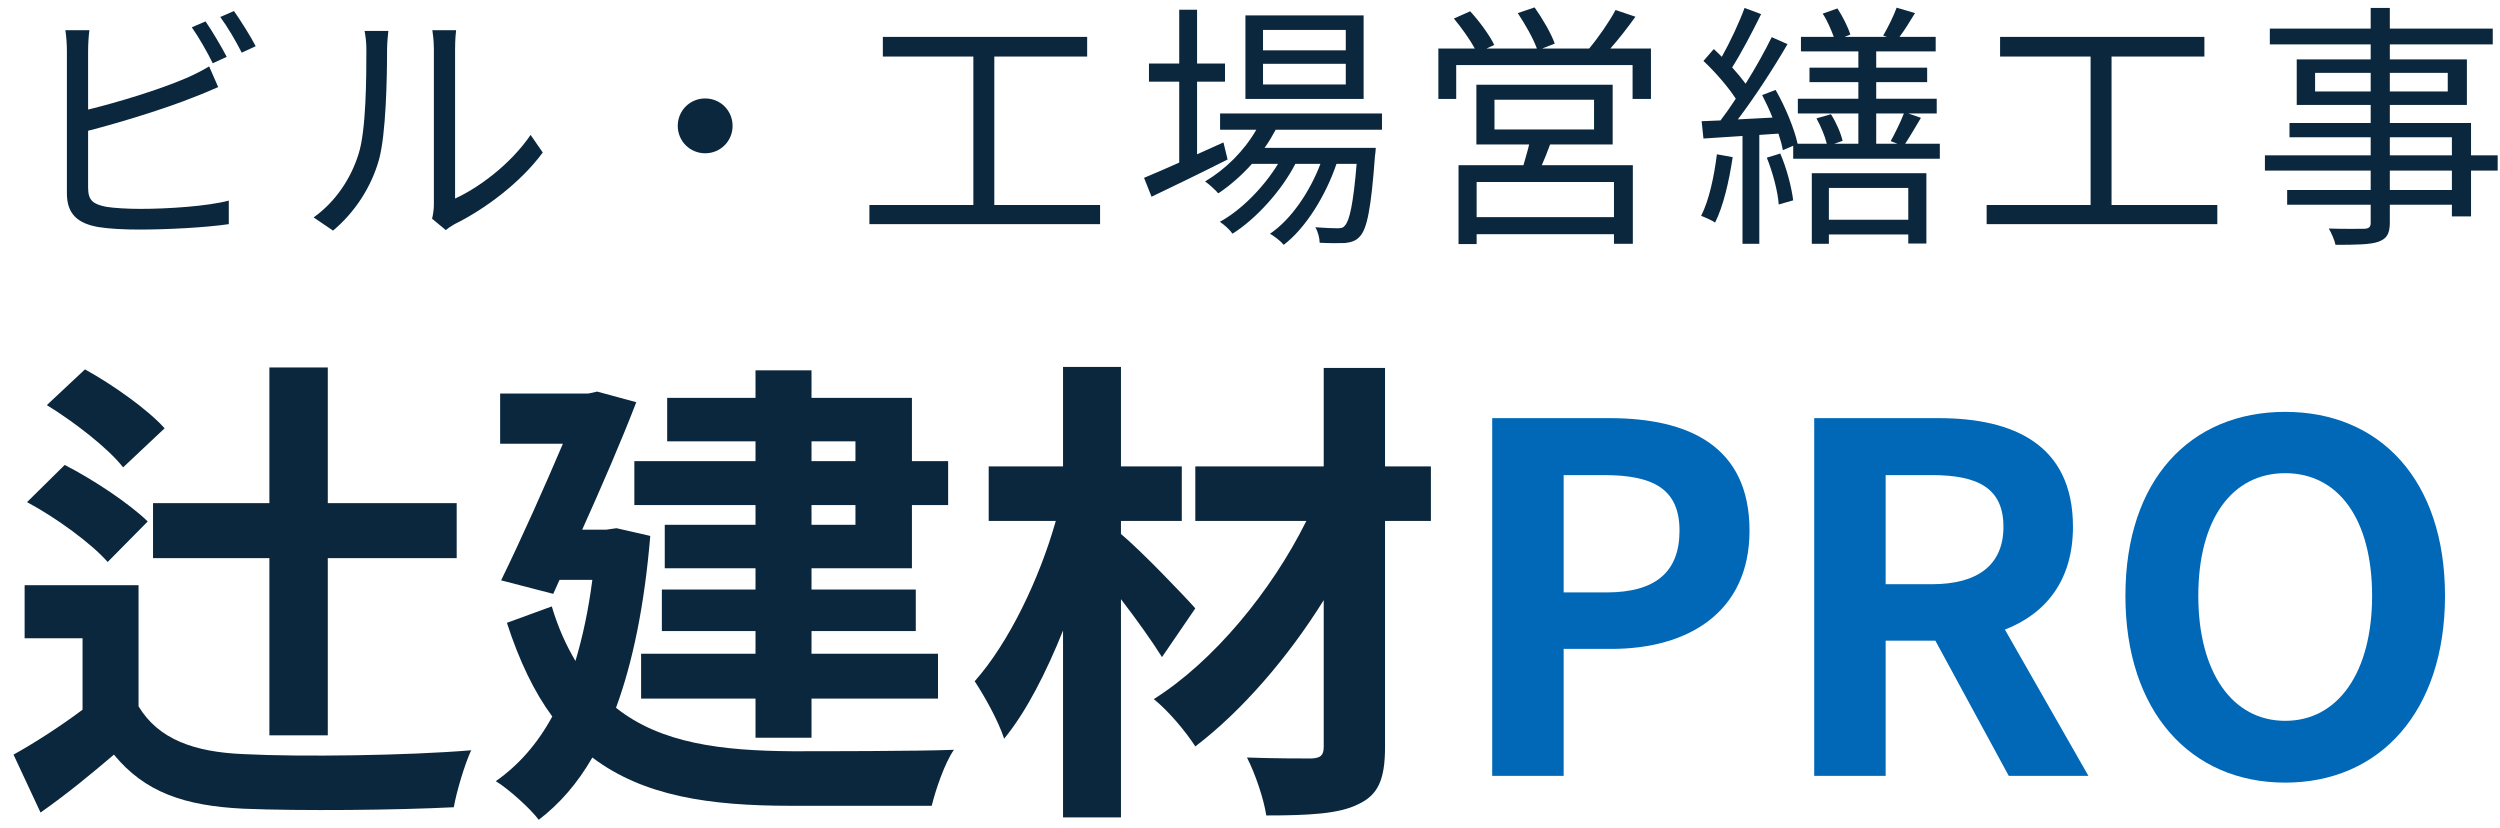
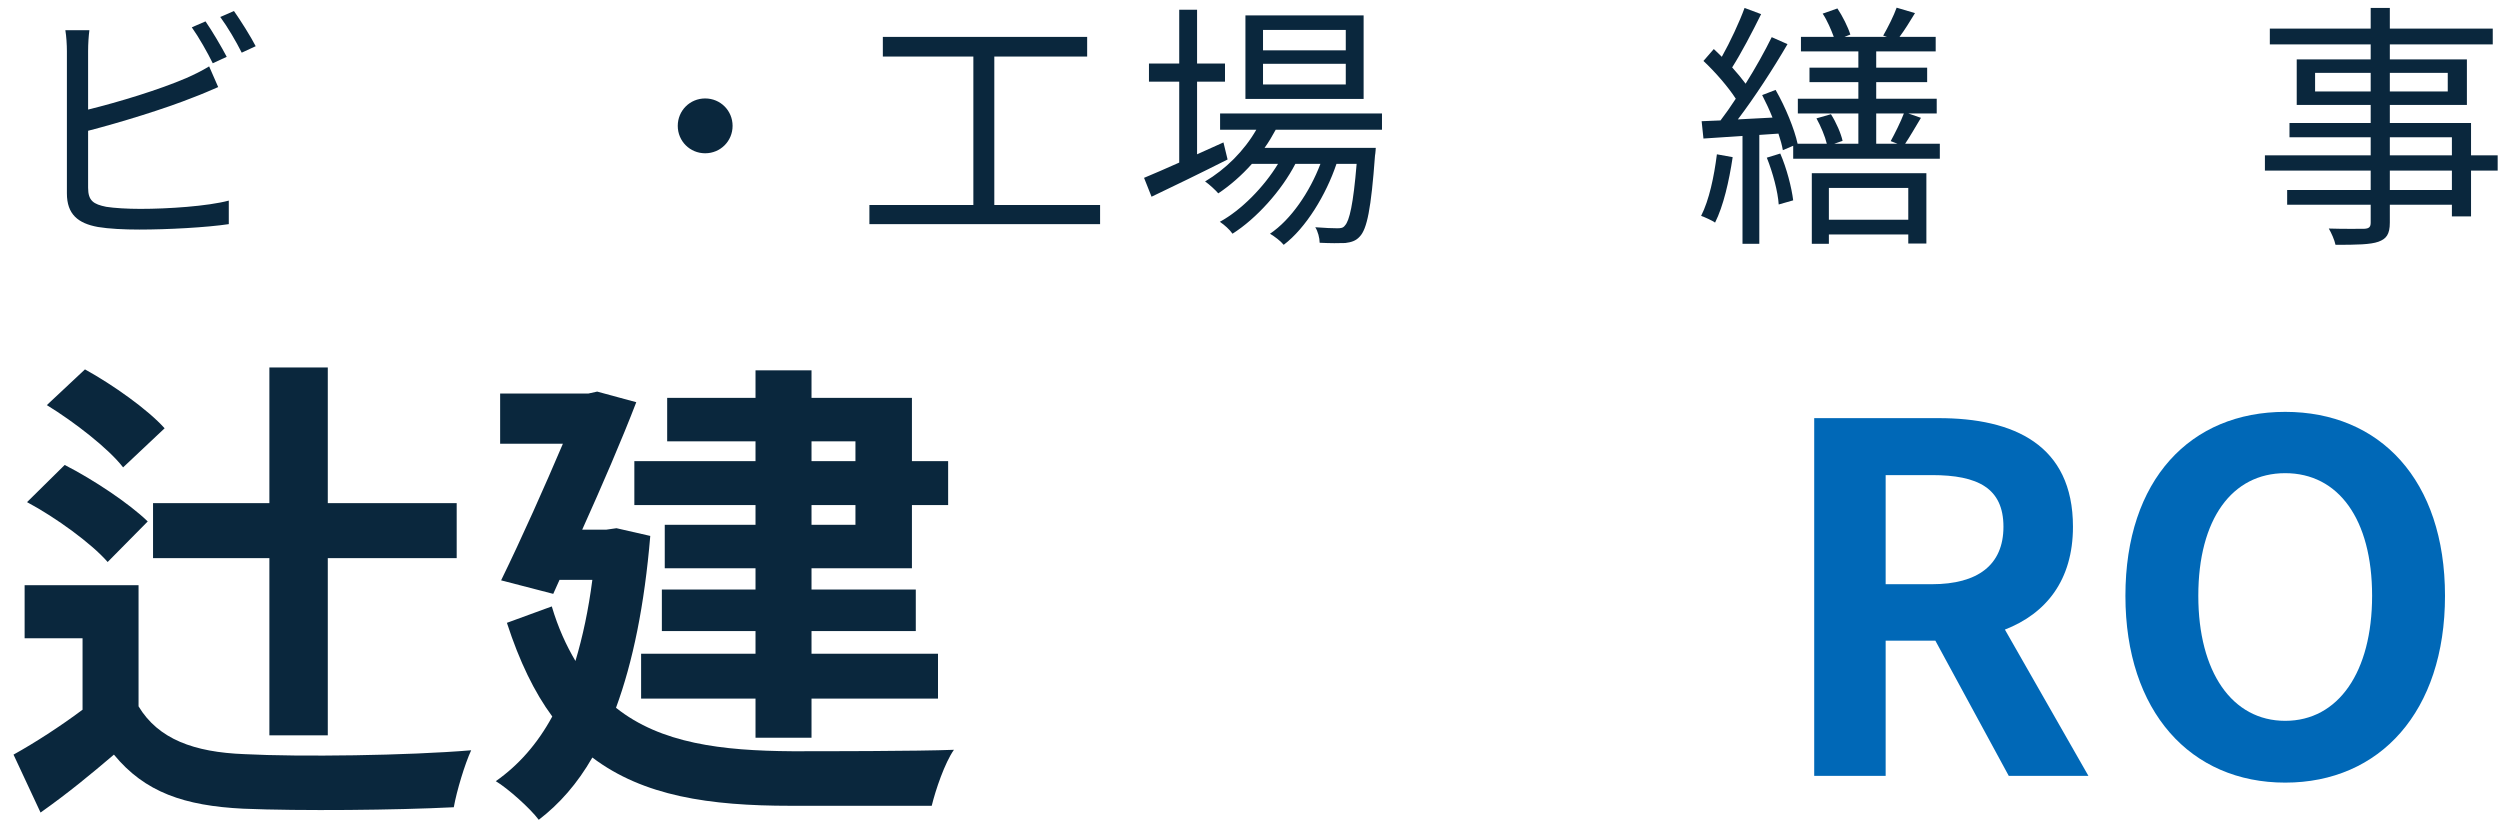
<svg xmlns="http://www.w3.org/2000/svg" width="145" height="48" viewBox="0 0 145 48" fill="none">
  <path d="M132.542 45.392C127.054 45.392 123.274 41.276 123.274 34.556C123.274 27.808 127.054 23.888 132.542 23.888C138.03 23.888 141.81 27.836 141.81 34.556C141.81 41.276 138.03 45.392 132.542 45.392ZM132.542 41.808C135.622 41.808 137.582 38.98 137.582 34.556C137.582 30.104 135.622 27.444 132.542 27.444C129.462 27.444 127.502 30.104 127.502 34.556C127.502 38.98 129.462 41.808 132.542 41.808Z" fill="#0068B7" />
  <path d="M105.224 45V24.252H112.448C116.788 24.252 120.232 25.792 120.232 30.552C120.232 33.66 118.664 35.592 116.284 36.516L121.128 45H116.508L112.252 37.16H109.368V45H105.224ZM109.368 33.884H112.056C114.716 33.884 116.2 32.764 116.2 30.552C116.2 28.312 114.716 27.556 112.056 27.556H109.368V33.884Z" fill="#0068B7" />
-   <path d="M86.548 45V24.252H93.352C97.944 24.252 101.472 25.876 101.472 30.776C101.472 35.508 97.916 37.636 93.464 37.636H90.692V45H86.548ZM90.692 34.36H93.184C96.04 34.36 97.412 33.156 97.412 30.776C97.412 28.368 95.9 27.556 93.044 27.556H90.692V34.36Z" fill="#0068B7" />
-   <path d="M69.328 35.284L67.396 38.112C66.836 37.216 65.94 35.956 65.016 34.752V47.408H61.656V36.572C60.676 39.008 59.528 41.276 58.24 42.844C57.904 41.808 57.12 40.408 56.532 39.512C58.52 37.272 60.284 33.576 61.236 30.216H57.344V27.052H61.656V21.284H65.016V27.052H68.544V30.216H65.016V30.972C66.136 31.896 68.712 34.584 69.328 35.284ZM82.992 27.052V30.216H80.332V43.32C80.332 45.252 79.912 46.12 78.764 46.652C77.644 47.212 75.852 47.296 73.444 47.296C73.304 46.344 72.8 44.86 72.324 43.936C73.864 43.992 75.6 43.992 76.076 43.992C76.58 43.964 76.776 43.824 76.776 43.32V34.808C74.704 38.14 72.016 41.248 69.328 43.292C68.768 42.424 67.788 41.248 66.92 40.548C70.392 38.364 73.752 34.276 75.768 30.216H69.328V27.052H76.776V21.34H80.332V27.052H82.992Z" fill="#0A273D" />
  <path d="M49.616 25.596H47.068V26.744H49.616V25.596ZM49.616 30.44V29.292H47.068V30.44H49.616ZM43.82 26.744V25.596H38.696V23.076H43.82V21.48H47.068V23.076H52.892V26.744H54.992V29.292H52.892V32.96H47.068V34.192H53.116V36.6H47.068V37.916H54.404V40.52H47.068V42.788H43.82V40.52H37.184V37.916H43.82V36.6H38.388V34.192H43.82V32.96H38.556V30.44H43.82V29.292H36.792V26.744H43.82ZM35.756 30.636L37.716 31.084C37.38 35.088 36.708 38.392 35.728 41.052C38.332 43.124 41.86 43.544 45.948 43.572C47.6 43.572 53.284 43.572 55.328 43.488C54.796 44.244 54.264 45.812 54.04 46.736H45.864C41.132 46.736 37.324 46.176 34.356 43.936C33.488 45.448 32.452 46.624 31.248 47.548C30.744 46.876 29.456 45.728 28.756 45.308C30.072 44.384 31.164 43.152 32.032 41.556C30.996 40.156 30.128 38.364 29.4 36.124L32.004 35.172C32.368 36.404 32.844 37.44 33.376 38.336C33.796 36.936 34.132 35.368 34.356 33.632H32.452L32.088 34.444L29.064 33.66C30.268 31.196 31.612 28.172 32.648 25.736H29.008V22.824H34.132L34.636 22.712L36.904 23.328C36.064 25.512 34.916 28.172 33.768 30.72H35.168L35.756 30.636Z" fill="#0A273D" />
  <path d="M8.876 29.18H15.624V21.312H19.012V29.18H26.488V32.372H19.012V42.648H15.624V32.372H8.876V29.18ZM9.548 24.84L7.14 27.108C6.3 26.016 4.312 24.476 2.716 23.496L4.928 21.424C6.552 22.32 8.568 23.748 9.548 24.84ZM8.568 30.244L6.244 32.596C5.32 31.532 3.248 30.02 1.568 29.124L3.752 26.968C5.404 27.808 7.504 29.208 8.568 30.244ZM8.036 33.94V40.968C9.184 42.872 11.256 43.628 14.168 43.74C17.388 43.908 23.66 43.824 27.328 43.516C26.964 44.3 26.488 45.868 26.32 46.82C22.988 46.988 17.416 47.044 14.112 46.904C10.696 46.736 8.4 45.952 6.608 43.768C5.292 44.888 3.976 45.98 2.352 47.128L0.784 43.768C2.044 43.068 3.472 42.144 4.788 41.164V37.02H1.428V33.94H8.036Z" fill="#0A273D" />
  <path d="M142.21 11.02V9.895H138.61V11.02H142.21ZM138.61 7.96V9.01H142.21V7.96H138.61ZM134.275 5.305H137.5V4.225H134.275V5.305ZM141.97 4.225H138.61V5.305H141.97V4.225ZM144.865 9.01V9.895H143.32V12.55H142.21V11.875H138.61V12.91C138.61 13.6 138.4 13.855 137.95 14.02C137.485 14.185 136.705 14.2 135.46 14.2C135.4 13.915 135.22 13.51 135.07 13.255C135.97 13.285 136.87 13.27 137.125 13.27C137.41 13.255 137.5 13.165 137.5 12.91V11.875H132.655V11.02H137.5V9.895H131.365V9.01H137.5V7.96H132.79V7.135H137.5V6.085H133.21V3.445H137.5V2.575H131.65V1.66H137.5V0.46H138.61V1.66H144.58V2.575H138.61V3.445H143.08V6.085H138.61V7.135H143.32V9.01H144.865Z" fill="#0A273D" />
-   <path d="M122.47 11.89H128.605V13H115.225V11.89H121.255V3.28H116.005V2.14H127.855V3.28H122.47V11.89Z" fill="#0A273D" />
  <path d="M99.58 8.95L100.495 9.115C100.285 10.525 99.955 11.95 99.475 12.91C99.31 12.79 98.875 12.595 98.665 12.52C99.13 11.605 99.415 10.255 99.58 8.95ZM102.475 9.145L103.255 8.905C103.63 9.76 103.915 10.885 104.005 11.62L103.165 11.86C103.12 11.125 102.82 10 102.475 9.145ZM110.68 10.9H106.075V12.745H110.68V10.9ZM105.085 14.14V10.045H111.73V14.125H110.68V13.6H106.075V14.14H105.085ZM108.82 6.58V8.335H110.05L109.66 8.185C109.9 7.75 110.245 7.06 110.425 6.58H108.82ZM110.5 8.335H112.51V9.205H104.005V8.455L103.405 8.71C103.36 8.44 103.27 8.11 103.15 7.75L102.04 7.825V14.14H101.065V7.885C100.24 7.945 99.475 7.99 98.8 8.035L98.695 7.03C99.025 7.015 99.4 7 99.79 6.985C100.075 6.61 100.375 6.19 100.675 5.725C100.24 5.05 99.49 4.18 98.8 3.535L99.4 2.845C99.55 2.98 99.715 3.145 99.865 3.295C100.345 2.44 100.885 1.285 101.185 0.46L102.145 0.82C101.635 1.855 100.99 3.085 100.465 3.91C100.765 4.24 101.035 4.57 101.245 4.855C101.83 3.925 102.37 2.95 102.76 2.155L103.675 2.56C102.865 3.955 101.755 5.665 100.795 6.925L102.805 6.82C102.625 6.37 102.415 5.92 102.205 5.515L102.985 5.215C103.555 6.205 104.08 7.495 104.26 8.335H105.955C105.85 7.9 105.61 7.33 105.355 6.865L106.195 6.625C106.495 7.09 106.78 7.75 106.87 8.17L106.39 8.335H107.785V6.58H104.275V5.725H107.785V4.765H104.95V3.925H107.785V2.98H104.455V2.14H106.36C106.21 1.735 105.985 1.195 105.715 0.79L106.57 0.49C106.87 0.94 107.185 1.57 107.32 2.005L106.975 2.14H109.45L109.225 2.065C109.495 1.6 109.84 0.91 110.005 0.445L111.07 0.76C110.77 1.255 110.455 1.765 110.17 2.14H112.27V2.98H108.82V3.925H111.775V4.765H108.82V5.725H112.33V6.58H110.68L111.415 6.835C111.1 7.36 110.77 7.93 110.5 8.335Z" fill="#0A273D" />
-   <path d="M93.61 12.595V10.555H85.645V12.595H93.61ZM86.68 5.785V7.51H92.455V5.785H86.68ZM93.535 8.38H89.905C89.755 8.8 89.59 9.205 89.425 9.58H94.705V14.14H93.61V13.585H85.645V14.155H84.595V9.58H88.36C88.465 9.205 88.6 8.77 88.69 8.38H85.63V4.915H93.535V8.38ZM93.4 2.815H95.755V5.74H94.69V3.775H84.46V5.74H83.425V2.815H85.54C85.255 2.29 84.76 1.6 84.325 1.075L85.27 0.655C85.81 1.24 86.41 2.065 86.665 2.605L86.215 2.815H89.14C88.93 2.23 88.45 1.39 88.03 0.76L89.005 0.43C89.455 1.06 89.98 1.96 90.175 2.53L89.44 2.815H92.17C92.71 2.17 93.355 1.24 93.7 0.58L94.855 0.97C94.405 1.6 93.88 2.275 93.4 2.815Z" fill="#0A273D" />
  <path d="M78.055 2.92V1.735H73.255V2.92H78.055ZM78.055 4.9V3.7H73.255V4.9H78.055ZM79.09 0.895V5.74H72.235V0.895H79.09ZM70.96 8.26L71.2 9.25C69.685 10.015 68.05 10.81 66.79 11.41L66.355 10.315C66.925 10.075 67.63 9.775 68.395 9.43V4.735H66.64V3.685H68.395V0.565H69.43V3.685H71.05V4.735H69.43V8.95L70.96 8.26ZM80.155 7.525H73.99C73.795 7.885 73.585 8.245 73.345 8.575H79.795C79.795 8.575 79.78 8.875 79.75 9.025C79.525 12.115 79.285 13.285 78.865 13.72C78.64 13.975 78.37 14.05 78.025 14.095C77.695 14.11 77.14 14.11 76.54 14.08C76.54 13.81 76.435 13.405 76.285 13.18C76.84 13.225 77.335 13.24 77.56 13.24C77.77 13.24 77.905 13.225 78.01 13.075C78.265 12.805 78.49 11.86 78.685 9.505H77.515C76.915 11.29 75.745 13.225 74.455 14.2C74.275 13.975 73.93 13.72 73.66 13.555C74.875 12.745 75.97 11.125 76.585 9.505H75.13C74.335 11.05 72.865 12.685 71.485 13.555C71.32 13.315 71.02 13.045 70.75 12.865C71.995 12.19 73.315 10.84 74.125 9.505H72.61C72.01 10.18 71.335 10.765 70.66 11.215C70.51 11.035 70.12 10.675 69.895 10.525C71.08 9.82 72.16 8.755 72.865 7.525H70.765V6.58H80.155V7.525Z" fill="#0A273D" />
  <path d="M57.67 11.89H63.805V13H50.425V11.89H56.455V3.28H51.205V2.14H63.055V3.28H57.67V11.89Z" fill="#0A273D" />
  <path d="M40.9 5.71C41.785 5.71 42.49 6.415 42.49 7.3C42.49 8.185 41.785 8.89 40.9 8.89C40.015 8.89 39.31 8.185 39.31 7.3C39.31 6.415 40.015 5.71 40.9 5.71Z" fill="#0A273D" />
-   <path d="M25.06 12.685C25.12 12.445 25.165 12.145 25.165 11.845V2.86C25.165 2.29 25.09 1.855 25.075 1.75H26.455C26.44 1.855 26.395 2.29 26.395 2.86V11.515C27.775 10.885 29.62 9.52 30.775 7.825L31.48 8.845C30.19 10.6 28.105 12.145 26.365 13C26.125 13.135 25.96 13.255 25.855 13.345L25.06 12.685ZM18.19 12.61C19.45 11.71 20.35 10.375 20.8 8.92C21.235 7.555 21.25 4.555 21.25 2.89C21.25 2.44 21.205 2.11 21.145 1.795H22.525C22.51 1.975 22.45 2.425 22.45 2.875C22.45 4.54 22.39 7.75 21.985 9.25C21.535 10.855 20.575 12.325 19.315 13.375L18.19 12.61Z" fill="#0A273D" />
  <path d="M11.92 1.24C12.295 1.78 12.835 2.695 13.15 3.295L12.34 3.67C12.04 3.055 11.53 2.155 11.125 1.585L11.92 1.24ZM13.57 0.64C13.96 1.195 14.545 2.125 14.83 2.68L14.02 3.055C13.69 2.395 13.195 1.555 12.775 0.985L13.57 0.64ZM5.185 1.75C5.14 2.095 5.11 2.545 5.11 2.965V6.355C6.88 5.92 9.25 5.2 10.81 4.525C11.26 4.33 11.71 4.105 12.13 3.85L12.655 5.05C12.235 5.23 11.695 5.47 11.245 5.635C9.565 6.31 6.97 7.105 5.11 7.585V10.885C5.11 11.65 5.425 11.845 6.16 11.995C6.625 12.07 7.405 12.115 8.14 12.115C9.73 12.115 12.025 11.965 13.27 11.635V13C11.965 13.195 9.715 13.315 8.08 13.315C7.195 13.315 6.295 13.27 5.68 13.165C4.525 12.955 3.88 12.43 3.88 11.215V2.965C3.88 2.605 3.85 2.095 3.79 1.75H5.185Z" fill="#0A273D" />
</svg>